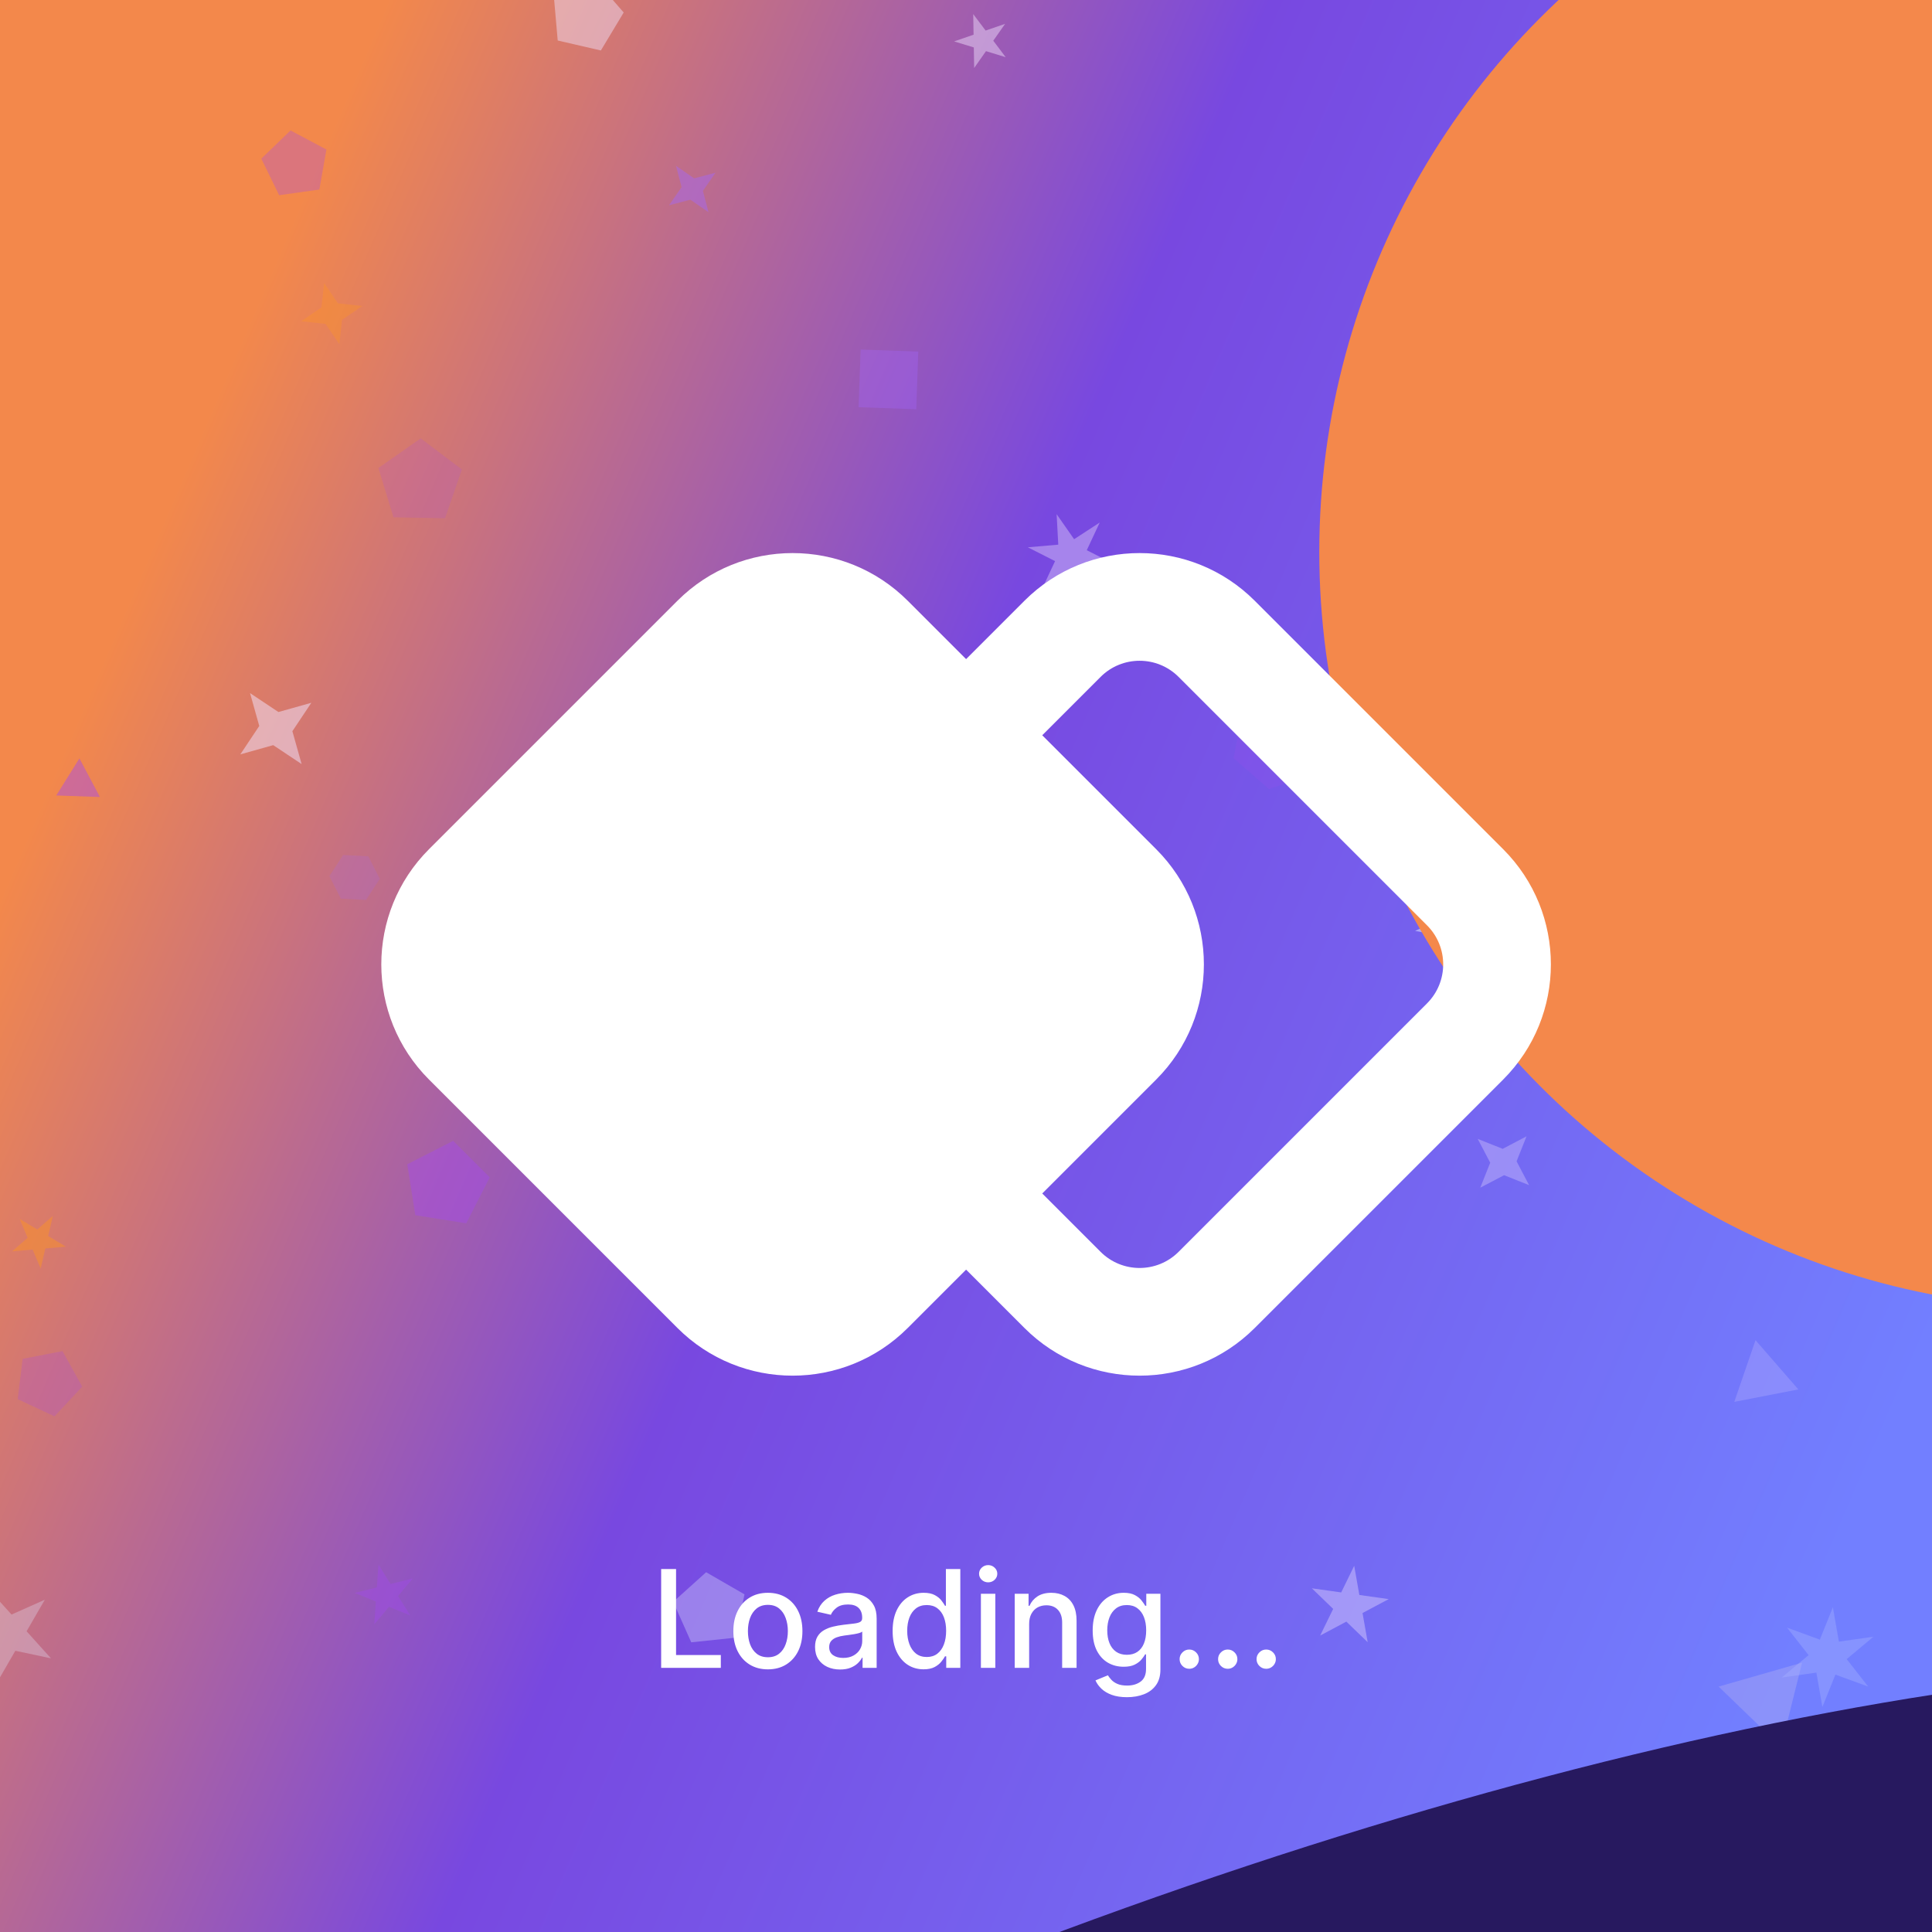
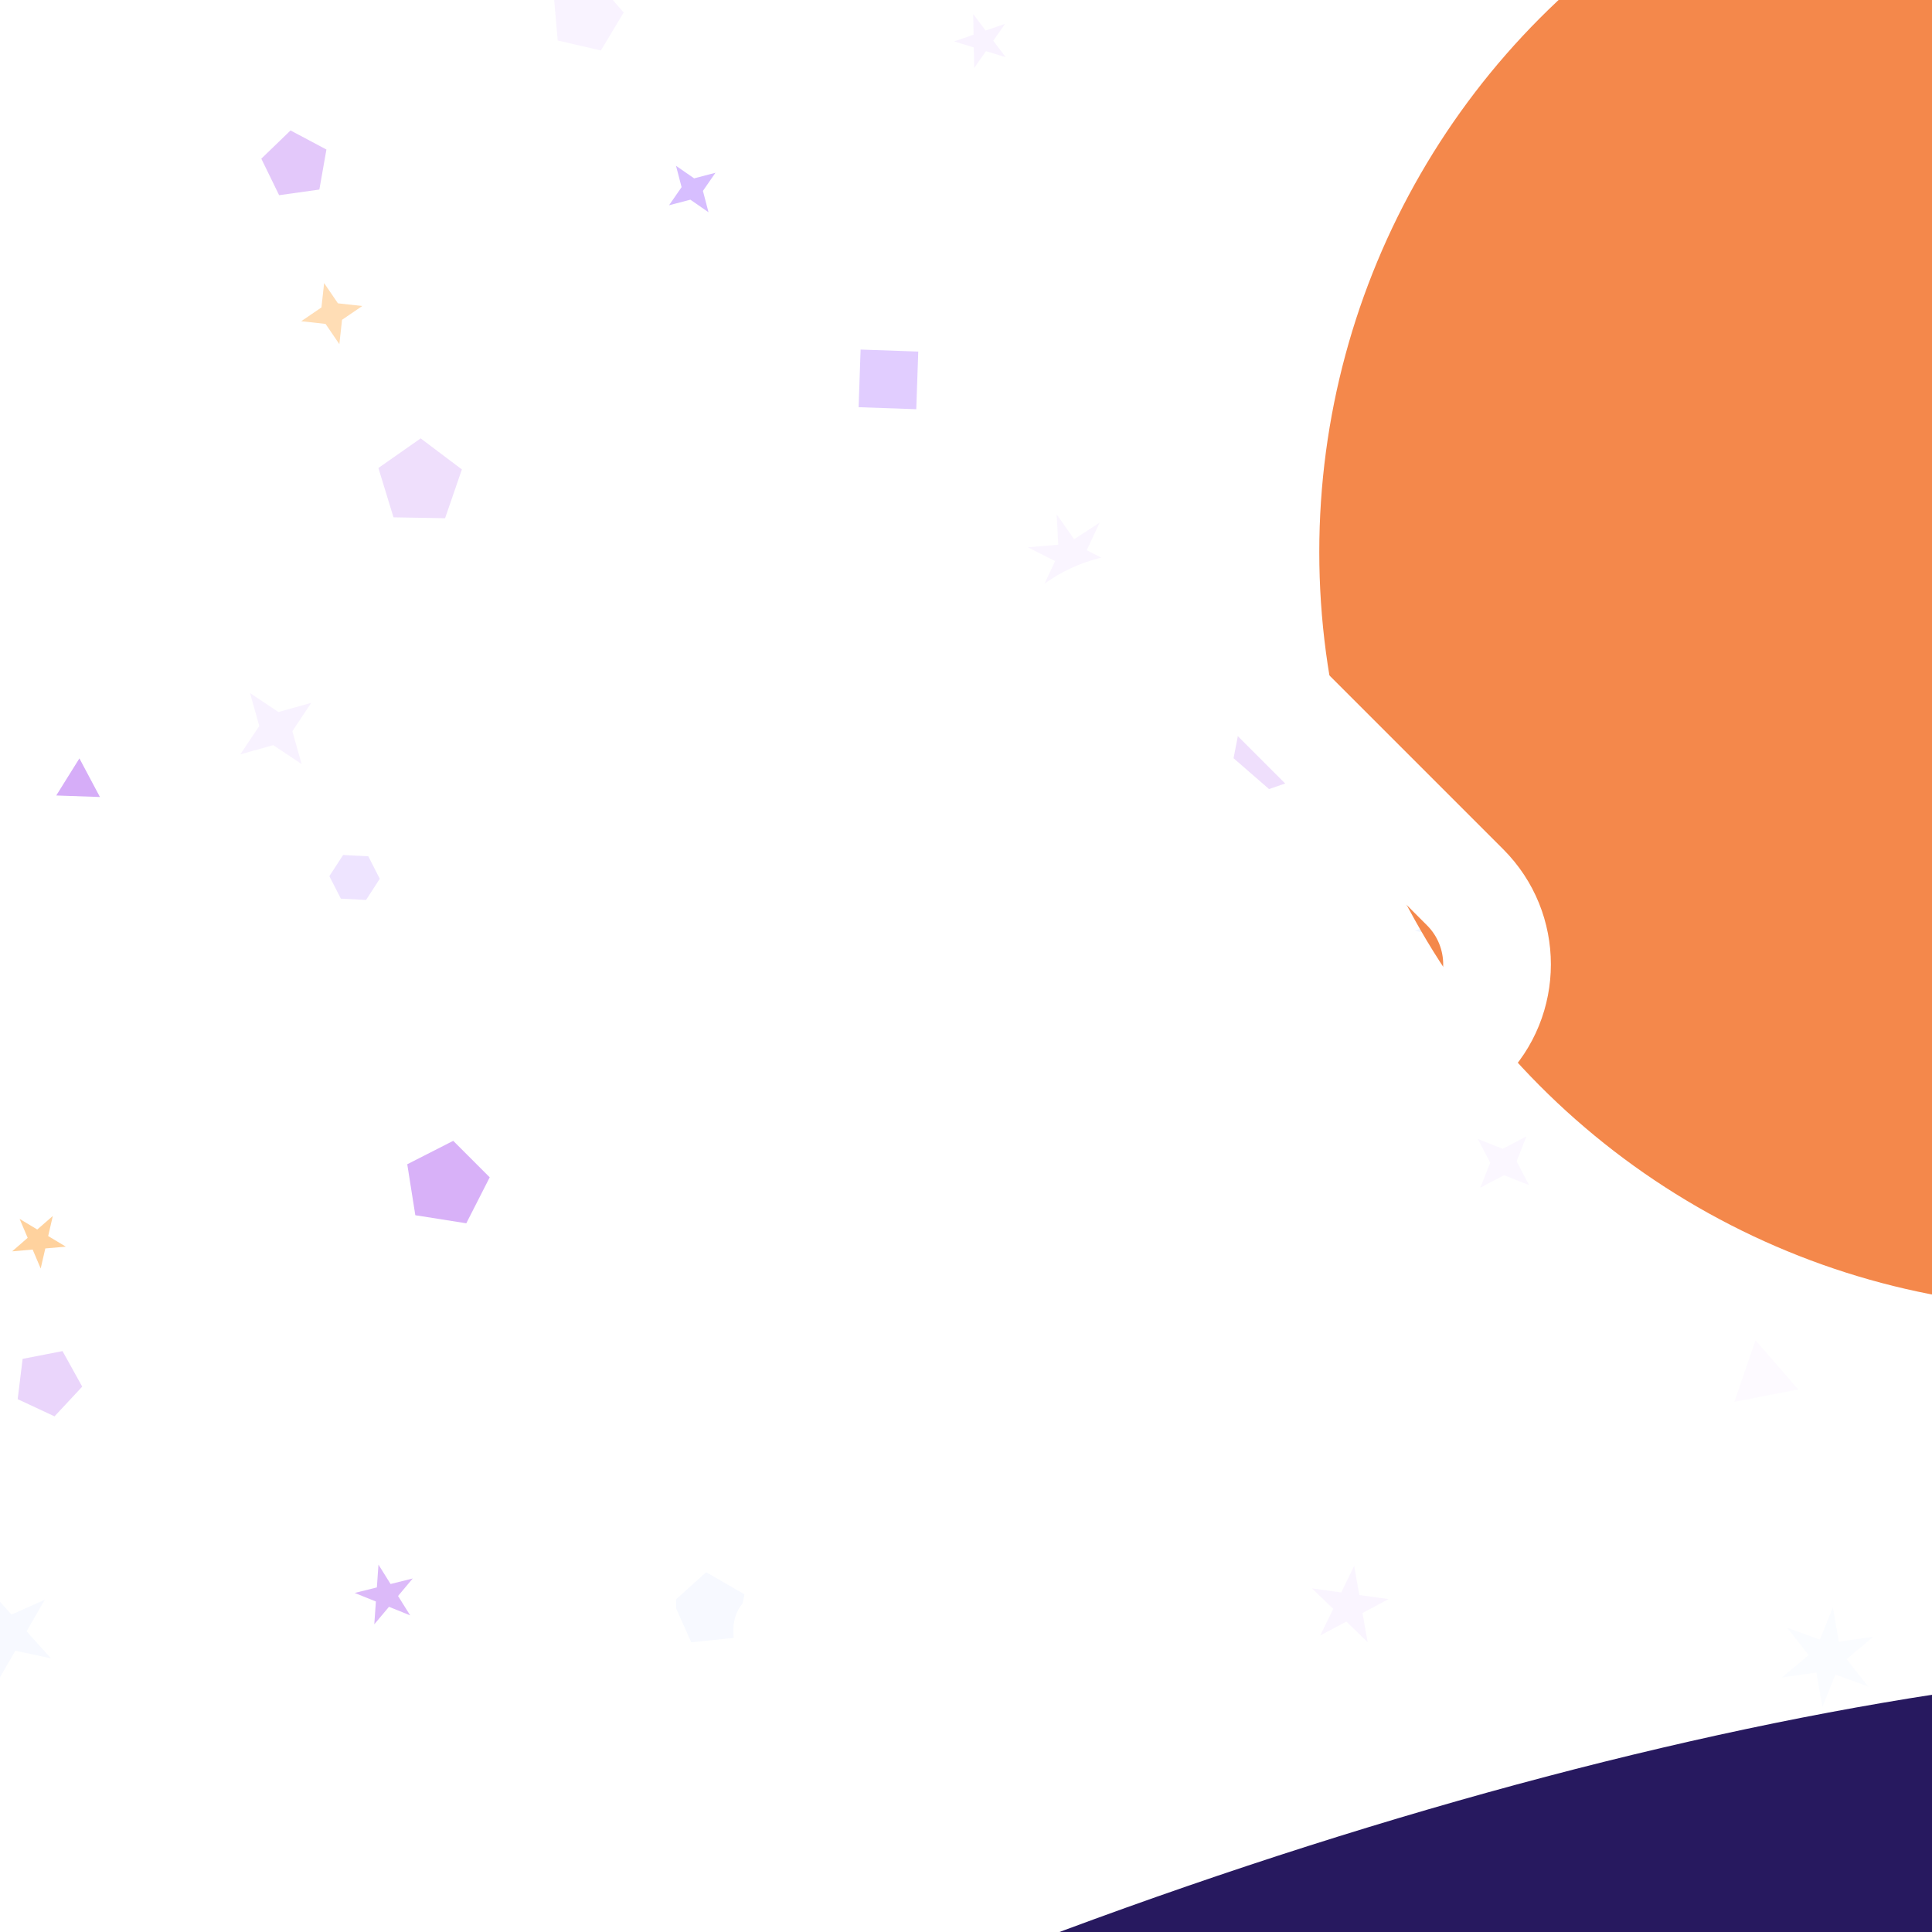
<svg xmlns="http://www.w3.org/2000/svg" width="512" height="512" viewBox="0 0 512 512" fill="none">
  <g clip-path="url(#clip0_68_3361)">
-     <rect width="512" height="512" fill="url(#paint0_linear_68_3361)" />
    <g opacity="0.5">
      <path d="M14.445 375.35L4.685 370.799L5.997 360.11L16.568 358.055L21.789 367.474L14.445 375.35Z" fill="#A349EF" fill-opacity="0.45" />
      <path d="M26.485 211.215L14.906 210.811L21.046 200.985L26.485 211.215Z" fill="#A349EF" fill-opacity="0.9" />
      <path d="M159.237 13.375L147.8 10.735L146.777 -0.958L157.582 -5.544L165.282 3.314L159.237 13.375Z" fill="#F2E5FF" fill-opacity="0.9" />
      <path d="M348.084 205.055L336.307 209.111L326.906 200.939L329.283 188.712L341.06 184.657L350.461 192.828L348.084 205.055Z" fill="#A349EF" fill-opacity="0.35" />
      <path d="M231.465 308.668L233.895 301.189L241.758 301.189L244.188 308.668L237.827 313.29L231.465 308.668Z" fill="#A166FF" fill-opacity="0.6" />
      <path d="M520.947 370.38L537.28 376.979L530.681 393.312L514.348 386.713L520.947 370.38Z" fill="#F2E5FF" fill-opacity="0.35" />
      <path d="M123.571 324.186L110.065 322.047L107.926 308.541L120.11 302.333L129.779 312.003L123.571 324.186Z" fill="#A349EF" fill-opacity="0.85" />
      <path d="M90.323 238.149L87.287 232.189L90.93 226.579L97.61 226.929L100.647 232.889L97.004 238.5L90.323 238.149Z" fill="#A166FF" fill-opacity="0.35" />
      <path d="M476.576 368.211L459.6 371.511L465.23 355.16L476.576 368.211Z" fill="#F2E5FF" fill-opacity="0.35" />
      <path d="M187.136 416.655L197.301 422.524L194.861 434.005L183.188 435.232L178.414 424.509L187.136 416.655Z" fill="#E5EDFF" fill-opacity="0.65" />
-       <path d="M472.001 462.941L455.456 446.963L477.566 440.624L472.001 462.941Z" fill="#FFECE5" fill-opacity="0.35" />
      <path d="M76.997 34.57L86.505 39.626L84.635 50.231L73.971 51.73L69.25 42.051L76.997 34.57Z" fill="#A349EF" fill-opacity="0.6" />
      <path d="M243.35 93.17L242.816 108.446L227.54 107.913L228.074 92.637L243.35 93.17Z" fill="#A166FF" fill-opacity="0.65" />
      <path d="M122.403 124.406L117.951 137.335L104.279 137.096L100.281 124.02L111.482 116.176L122.403 124.406Z" fill="#A349EF" fill-opacity="0.35" />
      <path d="M260.142 209.681L274.989 214.505L274.989 230.116L260.142 234.94L250.966 222.31L260.142 209.681Z" fill="#F2E5FF" fill-opacity="0.6" />
      <path d="M201.114 242.913L207.681 244.19L209.859 250.514L205.47 255.563L198.904 254.287L196.726 247.962L201.114 242.913Z" fill="#A349EF" fill-opacity="0.9" />
      <path d="M432.523 50.098L425.87 49.399L423.149 43.288L427.081 37.876L433.734 38.576L436.455 44.687L432.523 50.098Z" fill="#FFECE5" fill-opacity="0.45" />
      <path d="M393.505 32.368L402.644 31.729L407.766 39.323L403.75 47.557L394.612 48.196L389.489 40.601L393.505 32.368Z" fill="#A349EF" fill-opacity="0.6" />
      <path d="M368.016 423.779L361.083 427.466L362.447 435.199L356.798 429.744L349.864 433.431L353.307 426.373L347.658 420.918L355.434 422.011L358.877 414.953L360.24 422.686L368.016 423.779Z" fill="#F2E5FF" fill-opacity="0.75" />
      <path d="M10.782 336.171L8.649 331.146L3.211 331.622L7.331 328.041L5.198 323.016L9.877 325.828L13.996 322.246L12.768 327.565L17.447 330.377L12.009 330.852L10.782 336.171Z" fill="#FF971D" fill-opacity="0.85" />
      <path d="M185.679 161L191.061 158.834L189.07 153.384L193.638 156.962L197.361 152.513L196.547 158.257L202.262 159.257L196.88 161.424L198.871 166.874L194.303 163.296L190.58 167.745L191.394 162.001L185.679 161Z" fill="#A166FF" />
      <path d="M375.009 246.696L380.498 244.136L379.76 238.124L383.891 242.554L389.381 239.994L386.444 245.292L390.575 249.722L384.629 248.566L381.693 253.864L380.955 247.852L375.009 246.696Z" fill="#E5EDFF" />
      <path d="M99.19 430.459L99.613 424.417L93.997 422.148L99.874 420.682L100.296 414.64L103.506 419.777L109.383 418.311L105.49 422.951L108.7 428.088L103.084 425.819L99.19 430.459Z" fill="#A349EF" fill-opacity="0.75" />
      <path d="M343.946 308.647L345.33 315.157L351.949 315.853L346.185 319.181L347.569 325.691L342.623 321.237L336.859 324.565L339.566 318.485L334.62 314.031L341.239 314.727L343.946 308.647Z" fill="#A349EF" fill-opacity="0.35" />
      <path d="M177.301 54.401L180.629 49.593L179.146 43.937L183.953 47.266L189.609 45.782L186.281 50.59L187.764 56.246L182.957 52.918L177.301 54.401Z" fill="#A166FF" fill-opacity="0.85" />
      <path d="M257.913 3.737L261.198 8.097L266.36 6.32L263.229 10.791L266.514 15.15L261.294 13.555L258.163 18.026L258.067 12.568L252.847 10.972L258.009 9.195L257.913 3.737Z" fill="#F2E5FF" fill-opacity="0.9" />
      <path d="M287.591 158.256L282.956 151.619L276.173 156.036L279.603 148.704L272.386 145.038L280.451 144.342L280.017 136.259L284.652 142.896L291.435 138.478L288.005 145.811L295.222 149.477L287.157 150.172L287.591 158.256Z" fill="#F2E5FF" fill-opacity="0.75" />
      <path d="M79.933 202.492L72.401 197.47L63.685 199.919L68.708 192.386L66.259 183.671L73.791 188.693L82.507 186.244L77.484 193.777L79.933 202.492Z" fill="#F2E5FF" />
      <path d="M13.502 439.475L4.065 437.469L-0.759 445.824L-1.768 436.229L-11.205 434.223L-2.391 430.299L-3.4 420.703L3.056 427.873L11.87 423.949L7.046 432.304L13.502 439.475Z" fill="#E5EDFF" fill-opacity="0.6" />
      <path d="M462.104 300.162L469.587 294.739L464.41 287.084L472.848 290.854L476.888 282.542L477.843 291.735L487.061 291.078L479.578 296.501L484.755 304.156L476.317 300.387L472.276 308.698L471.322 299.506L462.104 300.162Z" fill="#E5EDFF" fill-opacity="0.65" />
      <path d="M392.286 314.753L394.921 308.129L391.608 301.816L398.233 304.451L404.545 301.138L401.91 307.762L405.223 314.075L398.599 311.44L392.286 314.753Z" fill="#F2E5FF" fill-opacity="0.6" />
      <path d="M85.898 75.022L89.555 80.382L96.004 81.095L90.645 84.752L89.932 91.201L86.275 85.841L79.826 85.129L85.186 81.472L85.898 75.022Z" fill="#FF971D" fill-opacity="0.65" />
      <path d="M495.086 446.959L486.406 443.788L482.954 452.361L481.361 443.257L472.211 444.555L479.298 438.624L473.599 431.348L482.279 434.52L485.731 425.947L487.324 435.05L496.474 433.752L489.387 439.684L495.086 446.959Z" fill="#E5EDFF" fill-opacity="0.35" />
    </g>
    <g filter="url(#filter0_f_68_3361)">
      <circle cx="550.034" cy="146.286" r="200.411" fill="#F4884B" />
    </g>
    <g filter="url(#filter1_f_68_3361)">
      <ellipse cx="258.678" cy="720.271" rx="184.284" ry="542.484" transform="rotate(-114.29 258.678 720.271)" fill="#27195F" />
    </g>
    <path d="M175.212 442V415.818H179.163V438.599H191.026V442H175.212ZM203.497 442.396C201.656 442.396 200.05 441.974 198.678 441.131C197.305 440.287 196.24 439.107 195.482 437.589C194.723 436.072 194.344 434.3 194.344 432.271C194.344 430.234 194.723 428.453 195.482 426.928C196.24 425.402 197.305 424.217 198.678 423.374C200.05 422.53 201.656 422.108 203.497 422.108C205.338 422.108 206.945 422.53 208.317 423.374C209.689 424.217 210.754 425.402 211.513 426.928C212.271 428.453 212.651 430.234 212.651 432.271C212.651 434.3 212.271 436.072 211.513 437.589C210.754 439.107 209.689 440.287 208.317 441.131C206.945 441.974 205.338 442.396 203.497 442.396ZM203.51 439.188C204.703 439.188 205.692 438.872 206.476 438.241C207.26 437.611 207.839 436.771 208.214 435.723C208.598 434.675 208.79 433.52 208.79 432.259C208.79 431.006 208.598 429.855 208.214 428.807C207.839 427.75 207.26 426.902 206.476 426.263C205.692 425.624 204.703 425.304 203.51 425.304C202.308 425.304 201.311 425.624 200.518 426.263C199.734 426.902 199.151 427.75 198.767 428.807C198.392 429.855 198.205 431.006 198.205 432.259C198.205 433.52 198.392 434.675 198.767 435.723C199.151 436.771 199.734 437.611 200.518 438.241C201.311 438.872 202.308 439.188 203.51 439.188ZM222.632 442.435C221.387 442.435 220.262 442.205 219.257 441.744C218.251 441.276 217.454 440.598 216.866 439.712C216.287 438.825 215.997 437.739 215.997 436.452C215.997 435.344 216.21 434.432 216.636 433.716C217.062 433 217.637 432.433 218.362 432.016C219.086 431.598 219.896 431.283 220.791 431.07C221.686 430.857 222.598 430.695 223.527 430.584C224.703 430.447 225.657 430.337 226.39 430.251C227.123 430.158 227.656 430.009 227.988 429.804C228.321 429.599 228.487 429.267 228.487 428.807V428.717C228.487 427.601 228.172 426.736 227.541 426.122C226.919 425.509 225.99 425.202 224.754 425.202C223.467 425.202 222.453 425.487 221.711 426.058C220.978 426.621 220.471 427.247 220.19 427.938L216.598 427.119C217.024 425.926 217.646 424.963 218.464 424.23C219.291 423.489 220.241 422.952 221.315 422.619C222.389 422.278 223.518 422.108 224.703 422.108C225.487 422.108 226.318 422.202 227.196 422.389C228.082 422.568 228.909 422.901 229.676 423.386C230.451 423.872 231.086 424.567 231.581 425.47C232.075 426.365 232.322 427.528 232.322 428.96V442H228.589V439.315H228.436C228.189 439.81 227.818 440.295 227.324 440.773C226.829 441.25 226.194 441.646 225.419 441.962C224.643 442.277 223.714 442.435 222.632 442.435ZM223.463 439.366C224.52 439.366 225.423 439.158 226.173 438.74C226.931 438.322 227.507 437.777 227.899 437.104C228.299 436.422 228.5 435.693 228.5 434.918V432.386C228.363 432.523 228.099 432.651 227.707 432.77C227.324 432.881 226.885 432.979 226.39 433.064C225.896 433.141 225.414 433.213 224.946 433.281C224.477 433.341 224.085 433.392 223.77 433.435C223.028 433.528 222.35 433.686 221.737 433.908C221.132 434.129 220.646 434.449 220.279 434.866C219.922 435.276 219.743 435.821 219.743 436.503C219.743 437.449 220.092 438.165 220.791 438.651C221.49 439.128 222.38 439.366 223.463 439.366ZM244.764 442.384C243.179 442.384 241.764 441.979 240.52 441.169C239.284 440.351 238.313 439.187 237.605 437.679C236.906 436.162 236.557 434.342 236.557 432.22C236.557 430.098 236.911 428.283 237.618 426.774C238.334 425.266 239.314 424.111 240.558 423.31C241.803 422.509 243.213 422.108 244.79 422.108C246.009 422.108 246.989 422.312 247.73 422.722C248.48 423.122 249.06 423.591 249.469 424.128C249.886 424.665 250.21 425.138 250.44 425.547H250.67V415.818H254.493V442H250.76V438.945H250.44C250.21 439.362 249.878 439.839 249.443 440.376C249.017 440.913 248.429 441.382 247.679 441.783C246.929 442.183 245.957 442.384 244.764 442.384ZM245.608 439.124C246.707 439.124 247.636 438.834 248.395 438.254C249.162 437.666 249.741 436.852 250.134 435.812C250.534 434.773 250.734 433.562 250.734 432.182C250.734 430.818 250.538 429.625 250.146 428.602C249.754 427.58 249.179 426.783 248.42 426.212C247.662 425.641 246.724 425.355 245.608 425.355C244.457 425.355 243.499 425.653 242.732 426.25C241.964 426.847 241.385 427.661 240.993 428.692C240.609 429.723 240.418 430.886 240.418 432.182C240.418 433.494 240.614 434.675 241.006 435.723C241.398 436.771 241.977 437.602 242.744 438.216C243.52 438.821 244.474 439.124 245.608 439.124ZM259.949 442V422.364H263.771V442H259.949ZM261.879 419.334C261.214 419.334 260.643 419.112 260.166 418.669C259.697 418.217 259.463 417.68 259.463 417.058C259.463 416.428 259.697 415.891 260.166 415.447C260.643 414.996 261.214 414.77 261.879 414.77C262.544 414.77 263.11 414.996 263.579 415.447C264.056 415.891 264.295 416.428 264.295 417.058C264.295 417.68 264.056 418.217 263.579 418.669C263.11 419.112 262.544 419.334 261.879 419.334ZM272.736 430.341V442H268.913V422.364H272.582V425.56H272.825C273.277 424.52 273.984 423.685 274.947 423.054C275.919 422.423 277.142 422.108 278.616 422.108C279.955 422.108 281.126 422.389 282.132 422.952C283.138 423.506 283.918 424.332 284.472 425.432C285.026 426.531 285.303 427.891 285.303 429.51V442H281.48V429.97C281.48 428.547 281.109 427.435 280.368 426.634C279.626 425.824 278.608 425.419 277.312 425.419C276.426 425.419 275.638 425.611 274.947 425.994C274.266 426.378 273.724 426.94 273.324 427.682C272.932 428.415 272.736 429.301 272.736 430.341ZM298.662 449.773C297.102 449.773 295.76 449.568 294.635 449.159C293.518 448.75 292.607 448.209 291.899 447.536C291.192 446.862 290.663 446.125 290.314 445.324L293.599 443.969C293.83 444.344 294.136 444.74 294.52 445.158C294.912 445.584 295.44 445.946 296.105 446.244C296.778 446.543 297.643 446.692 298.7 446.692C300.149 446.692 301.347 446.338 302.293 445.631C303.239 444.932 303.712 443.815 303.712 442.281V438.42H303.469C303.239 438.838 302.906 439.303 302.472 439.814C302.045 440.325 301.457 440.768 300.707 441.143C299.957 441.518 298.982 441.706 297.78 441.706C296.229 441.706 294.831 441.344 293.587 440.619C292.351 439.886 291.371 438.808 290.646 437.385C289.93 435.953 289.572 434.193 289.572 432.105C289.572 430.017 289.926 428.227 290.634 426.736C291.349 425.244 292.33 424.102 293.574 423.31C294.818 422.509 296.229 422.108 297.805 422.108C299.024 422.108 300.009 422.312 300.759 422.722C301.509 423.122 302.092 423.591 302.51 424.128C302.936 424.665 303.264 425.138 303.494 425.547H303.776V422.364H307.521V442.435C307.521 444.122 307.129 445.507 306.345 446.589C305.561 447.672 304.5 448.473 303.162 448.993C301.832 449.513 300.332 449.773 298.662 449.773ZM298.624 438.536C299.723 438.536 300.652 438.28 301.411 437.768C302.178 437.249 302.757 436.507 303.149 435.544C303.55 434.572 303.75 433.409 303.75 432.054C303.75 430.733 303.554 429.57 303.162 428.564C302.77 427.558 302.195 426.774 301.436 426.212C300.678 425.641 299.74 425.355 298.624 425.355C297.473 425.355 296.514 425.653 295.747 426.25C294.98 426.838 294.401 427.639 294.009 428.653C293.625 429.668 293.433 430.801 293.433 432.054C293.433 433.341 293.629 434.47 294.021 435.442C294.413 436.413 294.993 437.172 295.76 437.717C296.536 438.263 297.49 438.536 298.624 438.536ZM315.166 442.243C314.467 442.243 313.866 441.996 313.364 441.501C312.861 440.999 312.609 440.393 312.609 439.686C312.609 438.987 312.861 438.391 313.364 437.896C313.866 437.393 314.467 437.142 315.166 437.142C315.865 437.142 316.466 437.393 316.969 437.896C317.472 438.391 317.723 438.987 317.723 439.686C317.723 440.155 317.604 440.585 317.365 440.977C317.135 441.361 316.828 441.668 316.445 441.898C316.061 442.128 315.635 442.243 315.166 442.243ZM325.362 442.243C324.663 442.243 324.062 441.996 323.559 441.501C323.056 440.999 322.805 440.393 322.805 439.686C322.805 438.987 323.056 438.391 323.559 437.896C324.062 437.393 324.663 437.142 325.362 437.142C326.06 437.142 326.661 437.393 327.164 437.896C327.667 438.391 327.918 438.987 327.918 439.686C327.918 440.155 327.799 440.585 327.56 440.977C327.33 441.361 327.023 441.668 326.64 441.898C326.256 442.128 325.83 442.243 325.362 442.243ZM335.557 442.243C334.858 442.243 334.257 441.996 333.754 441.501C333.251 440.999 333 440.393 333 439.686C333 438.987 333.251 438.391 333.754 437.896C334.257 437.393 334.858 437.142 335.557 437.142C336.256 437.142 336.857 437.393 337.359 437.896C337.862 438.391 338.114 438.987 338.114 439.686C338.114 440.155 337.994 440.585 337.756 440.977C337.526 441.361 337.219 441.668 336.835 441.898C336.452 442.128 336.026 442.243 335.557 442.243Z" fill="white" />
  </g>
  <defs>
    <filter id="filter0_f_68_3361" x="-89.234" y="-492.983" width="1278.54" height="1278.54" filterUnits="userSpaceOnUse" color-interpolation-filters="sRGB">
      <feFlood flood-opacity="0" result="BackgroundImageFix" />
      <feBlend mode="normal" in="SourceGraphic" in2="BackgroundImageFix" result="shape" />
      <feGaussianBlur stdDeviation="219.429" result="effect1_foregroundBlur_68_3361" />
    </filter>
    <filter id="filter1_f_68_3361" x="-826.773" y="-144.194" width="2170.9" height="1728.93" filterUnits="userSpaceOnUse" color-interpolation-filters="sRGB">
      <feFlood flood-opacity="0" result="BackgroundImageFix" />
      <feBlend mode="normal" in="SourceGraphic" in2="BackgroundImageFix" result="shape" />
      <feGaussianBlur stdDeviation="292.571" result="effect1_foregroundBlur_68_3361" />
    </filter>
    <linearGradient id="paint0_linear_68_3361" x1="82.651" y1="46.08" x2="556.688" y2="250.679" gradientUnits="userSpaceOnUse">
      <stop stop-color="#F3884B" />
      <stop offset="0.417" stop-color="#7848E0" />
      <stop offset="1" stop-color="#727FFF" />
    </linearGradient>
    <clipPath id="clip0_68_3361">
      <rect width="512" height="512" fill="white" />
    </clipPath>
  </defs>
  <style>
    #chainlink { transform-origin: center; }
  </style>
  <g id="chainlink">
    <animateTransform attributeName="transform" attributeType="XML" type="rotate" from="0 0 0" to="360 0 0" dur="5s" repeatCount="indefinite" />
    <path fill-rule="evenodd" clip-rule="evenodd" d="M113.689 225.048C96.834 241.904 96.834 269.232 113.689 286.087L179.525 351.924C196.381 368.779 223.709 368.779 240.564 351.924L256.024 336.464L271.483 351.924C288.339 368.779 315.667 368.779 332.522 351.924L398.358 286.087C415.214 269.232 415.214 241.904 398.358 225.048L332.522 159.212C315.667 142.357 288.339 142.357 271.483 159.212L256.024 174.671L240.564 159.212C223.709 142.357 196.381 142.357 179.525 159.212L113.689 225.048ZM276.204 316.284L306.401 286.087C323.256 269.232 323.256 241.904 306.401 225.048L276.204 194.851L291.663 179.392C297.373 173.682 306.632 173.682 312.342 179.392L378.178 245.228C383.889 250.939 383.889 260.197 378.178 265.907L312.342 331.744C306.632 337.454 297.373 337.454 291.663 331.744L276.204 316.284Z" fill="white" />
  </g>
</svg>